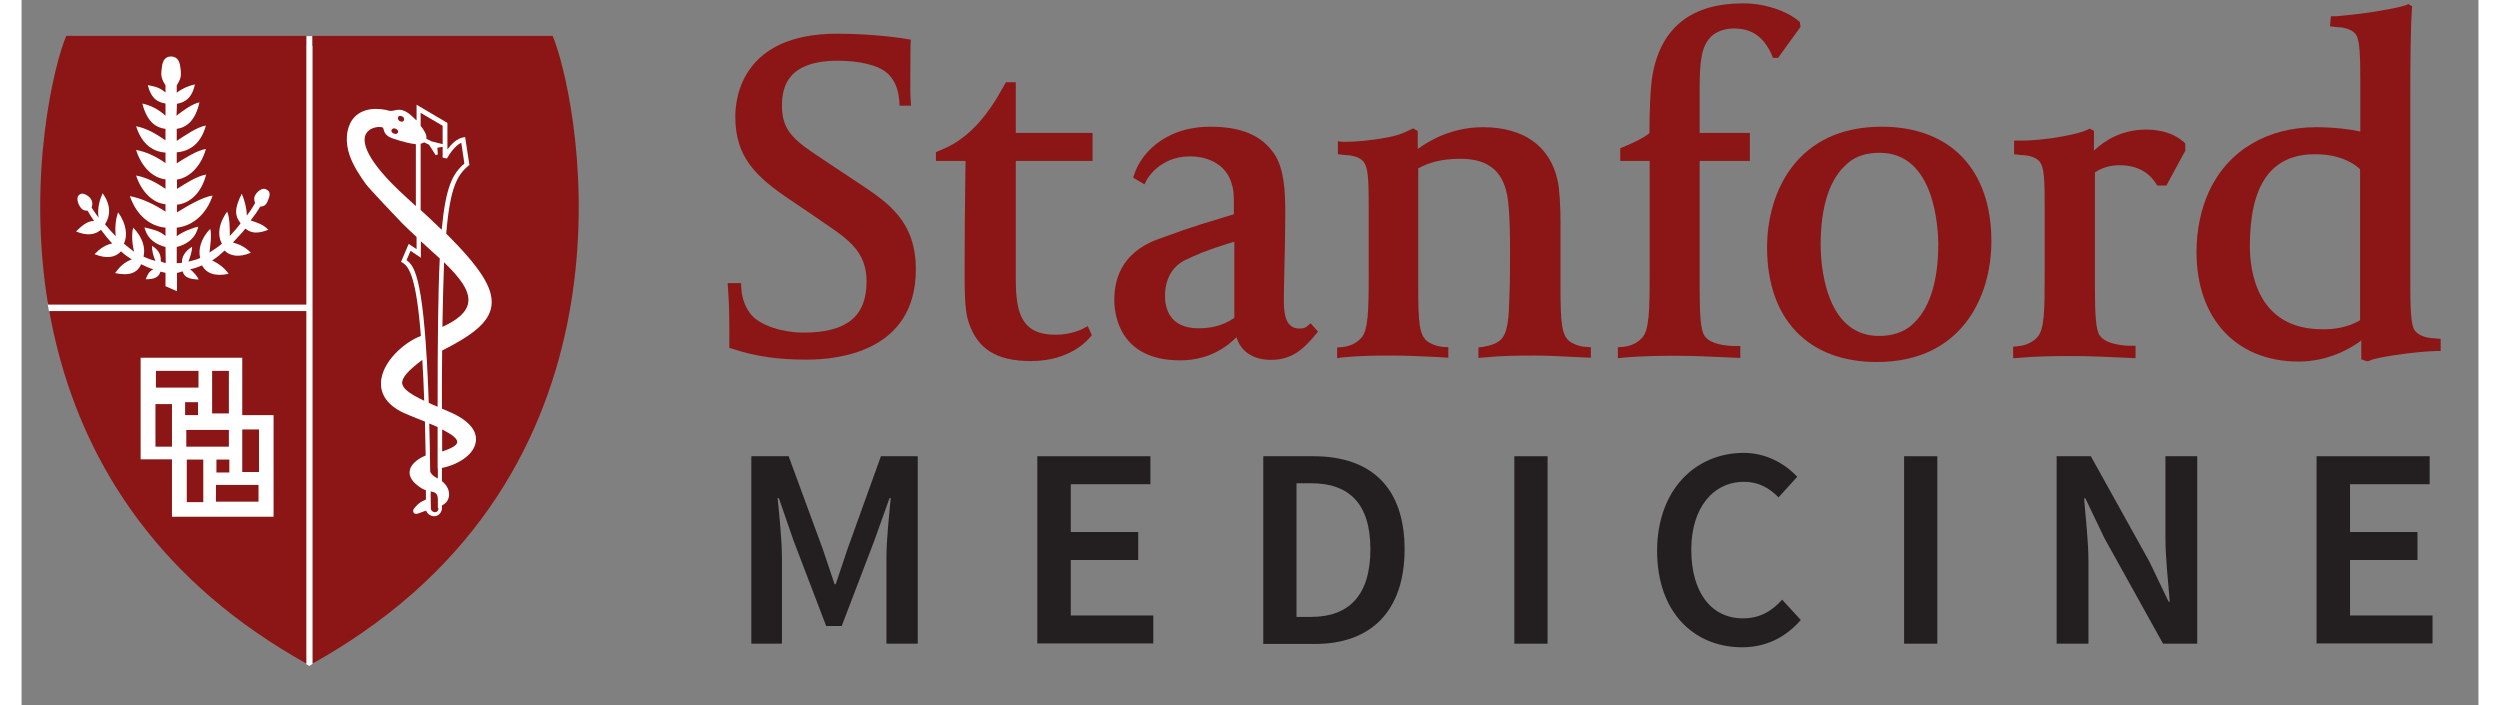
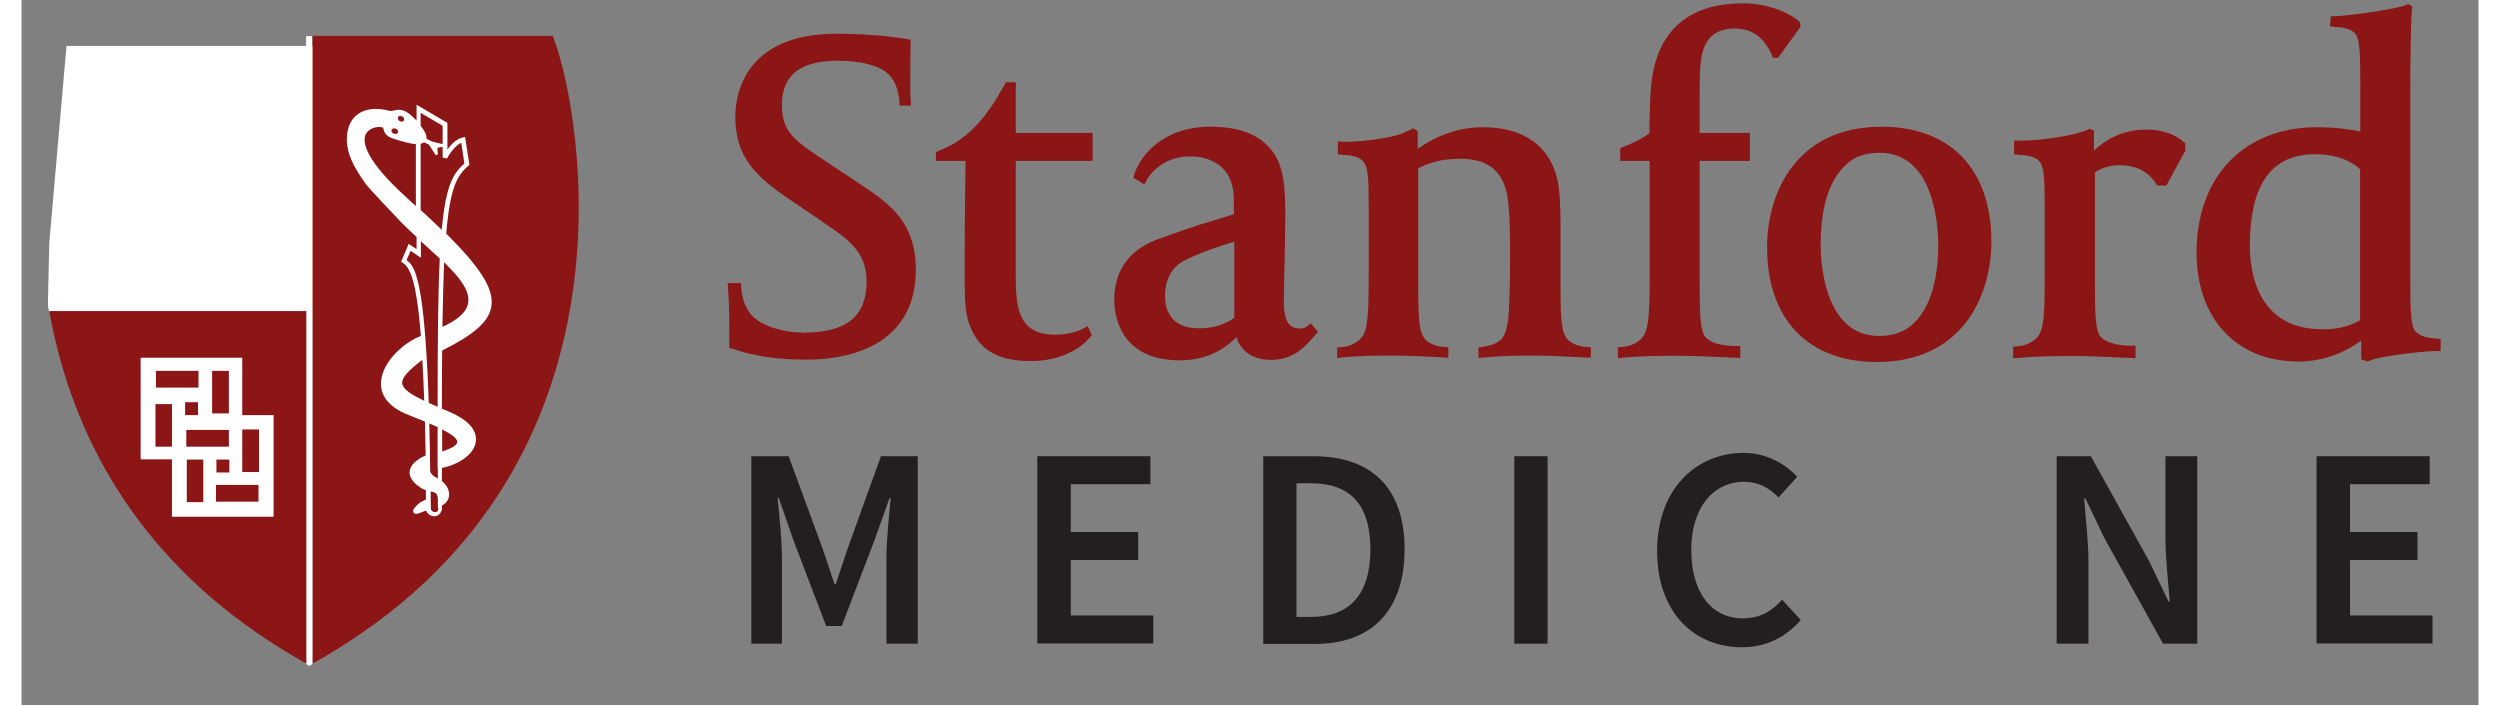
<svg xmlns="http://www.w3.org/2000/svg" version="1.1" id="Layer_1" x="0px" y="0px" width="250.75px" height="70.75px" viewBox="0 0 102.75 29.5" enable-background="new 0 0 102.75 29.5" xml:space="preserve">
  <rect x="0" y="0" width="102.75" height="29.5" fill="#808080" stroke="none" />
  <polygon fill="#FFFFFF" points="19.65,1.92 1.88,1.92 1.16,10.15 1.1,12.76 6.51,22.57 12.16,27.76 18.22,22.24 20.79,13.01 " />
  <g>
    <path fill="#FFFFFF" d="M11.9,1.51v11.25H1.1c0.02,0.09,0.03,0.18,0.05,0.27H11.9v13.44v1.3c0.05,0.03,0.09,0.05,0.13,0.08   c0.05-0.03,0.09-0.05,0.13-0.08v-1.3V1.51H11.9z" />
    <path fill="#FFFFFF" d="M6.47,3.58l0.01,0.31c0.21-0.17,0.51-0.3,0.76-0.35C7.1,4.14,6.8,4.3,6.48,4.35L6.47,4.86   c0.26-0.21,0.66-0.5,0.96-0.56C7.26,5.07,6.89,5.34,6.48,5.4v0.5C6.81,5.69,7.32,5.32,7.7,5.26C7.48,6.03,7,6.34,6.48,6.39l0,0.46   c0.33-0.21,0.84-0.54,1.22-0.6C7.49,7,6.98,7.45,6.48,7.52v0.39C6.81,7.7,7.32,7.37,7.7,7.31C7.5,8.09,7,8.52,6.48,8.56v0.32   c0.39-0.23,1.04-0.64,1.49-0.7C7.71,9.02,7.1,9.48,6.48,9.54V9.9c0.21-0.17,0.65-0.35,0.9-0.4c-0.13,0.57-0.59,0.77-0.9,0.85   l0,0.68c0.07,0,0.14-0.01,0.22-0.02c-0.02-0.24,0.12-0.48,0.42-0.67c0.01,0.18-0.09,0.45-0.15,0.62c0.17-0.04,0.33-0.08,0.49-0.15   c-0.09-0.34,0.03-0.82,0.42-1.22c0.07,0.27,0,0.7-0.03,0.99c0.17-0.11,0.35-0.22,0.52-0.37C8.18,9.88,8.22,9.37,8.58,8.86   C8.69,9.11,8.7,9.59,8.7,9.88c0.15-0.16,0.31-0.34,0.45-0.53C8.9,9.03,8.89,8.73,9.2,8.11C9.31,8.36,9.4,8.74,9.41,9.03   C9.54,8.85,9.64,8.71,9.75,8.5C9.68,8.34,9.72,8.22,9.8,8.12c0.12-0.14,0.29-0.27,0.44-0.17c0.21,0.1,0.11,0.33,0.03,0.51   c-0.05,0.12-0.15,0.21-0.31,0.2c-0.11,0.2-0.27,0.41-0.4,0.58c0.31,0.1,0.53,0.17,0.74,0.39C9.85,9.81,9.57,9.77,9.34,9.57   c-0.15,0.2-0.37,0.41-0.52,0.58c0.3,0.09,0.5,0.18,0.75,0.43c-0.5,0.21-0.87,0.14-1.1-0.09c-0.17,0.15-0.34,0.3-0.52,0.41   c0.3,0.15,0.51,0.31,0.69,0.56c-0.57,0.13-0.95-0.03-1.11-0.35c-0.17,0.07-0.33,0.13-0.5,0.16c0.16,0.14,0.27,0.25,0.36,0.43   c-0.39-0.01-0.62-0.1-0.67-0.34c-0.08,0.01-0.16,0.06-0.24,0.06v0.77l-0.48-0.21V11.4c-0.05-0.01-0.16-0.04-0.21-0.05   c-0.07,0.23-0.24,0.32-0.62,0.32c0.08-0.19,0.13-0.32,0.32-0.41c-0.17-0.05-0.34-0.13-0.51-0.21c-0.15,0.36-0.49,0.5-1.09,0.37   c0.18-0.25,0.4-0.47,0.7-0.57c-0.15-0.1-0.3-0.19-0.45-0.34c-0.22,0.25-0.59,0.33-1.11,0.12c0.21-0.21,0.42-0.38,0.74-0.45   c-0.16-0.16-0.31-0.35-0.46-0.55C3.08,9.83,2.73,9.89,2.26,9.7c0.21-0.21,0.45-0.44,0.75-0.44C2.92,9.13,2.84,8.98,2.74,8.82   c-0.1,0-0.19,0-0.29-0.13C2.34,8.55,2.24,8.24,2.42,8.15c0.11-0.1,0.38,0.05,0.47,0.21C2.97,8.5,2.94,8.59,2.92,8.69   c0.09,0.15,0.2,0.29,0.29,0.42C3.14,8.69,3.26,8.34,3.38,8.09c0.38,0.53,0.31,0.98,0.1,1.3c0.16,0.19,0.29,0.34,0.45,0.5   c-0.04-0.3-0.01-0.74,0.1-1c0.35,0.49,0.4,0.99,0.24,1.32c0.15,0.12,0.29,0.24,0.43,0.34c-0.08-0.28-0.12-0.74-0.04-1.01   c0.4,0.41,0.52,0.86,0.43,1.21c0.17,0.08,0.33,0.14,0.5,0.18c-0.08-0.17-0.16-0.45-0.15-0.63c0.3,0.19,0.38,0.41,0.36,0.65   c0.05,0,0.17,0.06,0.22,0.06l-0.01-0.67c-0.29-0.08-0.74-0.25-0.88-0.82C5.4,9.6,5.75,9.66,6.01,9.89V9.54   c-0.6-0.05-1.2-0.47-1.49-1.32c0.52,0.09,1.02,0.34,1.49,0.65V8.56C5.49,8.52,5,8.04,4.78,7.35c0.43,0.08,0.83,0.28,1.23,0.56V7.52   C5.52,7.46,5.02,7.05,4.78,6.29c0.43,0.08,0.83,0.27,1.23,0.55V6.4C5.5,6.36,5.03,6.08,4.78,5.3c0.43,0.08,0.83,0.31,1.23,0.59V5.4   c-0.4-0.04-0.77-0.29-0.97-1.06c0.35,0.08,0.65,0.23,0.97,0.51V4.35C5.7,4.29,5.42,4.17,5.27,3.57c0.21,0.05,0.46,0.06,0.74,0.31   L6,3.58c-0.23-0.34-0.18-0.5-0.15-0.77c0.02-0.25,0.12-0.43,0.38-0.44C6.5,2.38,6.6,2.56,6.62,2.81C6.65,3.08,6.7,3.24,6.47,3.58" />
    <path fill="#FFFFFF" d="M17.74,9.8c0.16-1.91,0.45-2.44,0.93-2.84l0.04-0.03l-0.18-1.17l-0.09,0.02c-0.26,0.04-0.49,0.29-0.65,0.5   l0-1.11l-1.29-0.76l0,0.66c-0.14-0.14-0.27-0.25-0.32-0.29c-0.15-0.11-0.28-0.16-0.41-0.16c-0.08,0-0.14,0.02-0.21,0.03   c-0.1,0.03-0.17,0.05-0.32-0.01c-0.65-0.13-1.15,0.01-1.43,0.41c-0.26,0.37-0.3,0.94-0.11,1.49c0.16,0.44,0.46,0.9,0.68,1.2   c0.13,0.18,1.26,1.37,1.52,1.64c0.19,0.19,0.39,0.38,0.6,0.57l0,0.51l-0.33-0.22l-0.32,0.75l0.07,0.04   c0.29,0.18,0.57,0.64,0.76,3.06c-0.7,0.26-1.64,1.1-1.67,1.96c-0.01,0.4,0.18,0.96,1.17,1.35c0.21,0.08,0.44,0.17,0.67,0.27   c0.01,0.44,0.02,0.91,0.03,1.42c-0.18,0.07-0.58,0.28-0.66,0.61c-0.06,0.26,0.1,0.51,0.47,0.75c0.07,0.04,0.13,0.07,0.2,0.09   c0,0.13,0,0.26,0,0.39c-0.22,0.1-0.3,0.15-0.43,0.3c-0.07,0.08-0.13,0.16-0.09,0.23c0.01,0.02,0.04,0.07,0.11,0.07   c0.05,0,0.13-0.02,0.26-0.08c0.08-0.03,0.13-0.04,0.16-0.05c0.06,0.14,0.19,0.23,0.34,0.23c0.16,0,0.29-0.11,0.32-0.29   c0-0.05,0-0.1,0-0.16c0.18-0.09,0.29-0.24,0.3-0.44c0.01-0.22-0.11-0.44-0.3-0.58c0-0.19,0-0.37,0-0.55   c0.66-0.13,1.35-0.56,1.42-1.13c0.04-0.34-0.15-0.84-1.23-1.28c-0.07-0.03-0.13-0.05-0.19-0.08c0-0.89,0-1.7,0.01-2.43   c1.17-0.58,1.96-1.13,2.06-1.86C19.74,12.05,19.11,11.15,17.74,9.8z M15.76,4.88c0.03-0.04,0.12-0.04,0.18,0.02   c0.03,0.03,0.05,0.07,0.05,0.1c0,0.03-0.01,0.05-0.02,0.07c-0.02,0.02-0.04,0.03-0.07,0.03c-0.04,0-0.08-0.02-0.11-0.05   c-0.03-0.03-0.05-0.07-0.05-0.11C15.73,4.92,15.74,4.9,15.76,4.88z M15.47,5.43c0.03-0.05,0.11-0.07,0.18-0.03   c0.07,0.04,0.1,0.11,0.08,0.16c-0.02,0.04-0.06,0.05-0.1,0.05c-0.03,0-0.06-0.01-0.08-0.02c-0.04-0.02-0.07-0.06-0.08-0.09   C15.46,5.48,15.46,5.45,15.47,5.43z M16.1,8.27c-1.76-1.6-1.84-2.32-1.72-2.62c0.1-0.27,0.41-0.34,0.58-0.34   c0.05,0,0.08,0.01,0.1,0.01c0.06,0.01,0.06,0.02,0.08,0.09c0.03,0.11,0.07,0.28,0.41,0.39c0.42,0.14,0.73,0.21,0.95,0.22l0,2.59   C16.36,8.51,16.24,8.39,16.1,8.27z M18.21,18.5c0,0.08-0.1,0.22-0.63,0.39c0-0.31,0-0.62,0-0.92   C17.95,18.16,18.21,18.35,18.21,18.5z M17.6,5.28l0,0.77l-0.47-0.12l-0.21-0.11c0.03-0.16-0.09-0.36-0.24-0.54l0-0.54L17.6,5.28z    M15.91,16.06c-0.03-0.23,0.23-0.53,0.84-0.99c0.03,0.5,0.05,1.07,0.08,1.71C16.29,16.53,15.93,16.3,15.91,16.06z M17.04,17.73   c0.12,0.05,0.24,0.1,0.35,0.15c0,0.34,0,0.7,0,1.06l0,0v0.67h0.01c0,0.13,0,0.27,0,0.41c-0.09-0.04-0.27-0.15-0.32-0.29   C17.07,19.01,17.06,18.34,17.04,17.73z M17.27,21.42c-0.06,0-0.13-0.03-0.17-0.12l0-0.03c0-0.25,0-0.49-0.01-0.72   c0.2,0.04,0.31,0.08,0.3,0.34v0.34l0.01,0c0,0.02,0,0.04,0,0.06C17.38,21.41,17.29,21.42,17.27,21.42z M17.39,17.03   c-0.13-0.05-0.25-0.11-0.37-0.16c-0.18-5.17-0.58-5.73-0.93-5.97l0.17-0.39l0.43,0.29l0-0.69c0.08,0.07,0.16,0.15,0.24,0.22   c0.19,0.17,0.38,0.34,0.56,0.51C17.41,12.25,17.38,14.23,17.39,17.03z M17.56,9.63C17.29,9.37,17,9.09,16.68,8.8l0-2.77   c0.06-0.01,0.1-0.04,0.14-0.07l0.21,0.1l0.28,0.44l0.09-0.03L17.38,6.2l0.22-0.04l0,0.45l0.18,0.04c0.1-0.19,0.35-0.55,0.6-0.66   l0.13,0.87C18.02,7.27,17.73,7.81,17.56,9.63z M17.59,13.69c0.01-1.07,0.04-1.95,0.07-2.69c0.63,0.6,1.09,1.17,1.01,1.69   C18.61,13.06,18.25,13.39,17.59,13.69z" />
    <path fill="#FFFFFF" d="M9.22,17.38l0-2.39H4.97v4.25h1.31v2.39h4.25v-4.25H9.22z M7.96,15.52h0.7v1.78h-0.7V15.52z M8.68,19.23   v0.54H8.14v-0.54H8.68z M5.61,15.52h1.78v0.7H5.61V15.52z M6.28,18.69H5.59v-1.78h0.69V18.69z M6.82,16.84h0.54v0.54H6.82V16.84z    M6.88,18h1.78v0.7H6.88V18z M7.6,21.01H6.9v-1.78H7.6V21.01z M9.89,20.99H8.12v-0.7h1.78V20.99z M9.91,19.75h-0.7v-1.78h0.7V19.75   z" />
  </g>
  <g>
    <g>
      <path fill="#8C1515" d="M48.45,15.07c-2.55,0-2.75-1.94-2.75-2.53c0-0.7,0.19-1.93,1.81-2.53c1.68-0.62,2.04-0.69,3.19-1.05v-0.3    c0-0.56,0-0.7-0.11-1.04c-0.22-0.67-0.86-1.08-1.73-1.08c-1.27,0-1.8,0.97-1.8,0.98l-0.1,0.19l-0.47-0.28l0.05-0.15    c0.23-0.73,1.16-1.98,3.18-1.98c1.31,0,2.17,0.37,2.7,1.18c0.39,0.64,0.43,1.52,0.43,2.44c0,0.81-0.02,1.71-0.04,2.44    c-0.01,0.5-0.02,0.93-0.02,1.2c0,0.67,0.11,1.18,0.66,1.18c0.14,0,0.23-0.03,0.31-0.09l0.15-0.13l0.31,0.35L54.11,14    c-0.51,0.62-1,1.05-1.86,1.05c-0.75,0-1.27-0.36-1.44-0.95C50.39,14.53,49.63,15.07,48.45,15.07z M50.71,10.11    c-1.25,0.38-1.68,0.59-2.07,0.78c-0.54,0.27-0.82,0.83-0.82,1.48c0,0.51,0.18,1.36,1.41,1.36c0.4,0,0.98-0.07,1.49-0.44V10.11z" />
    </g>
    <g>
      <g>
        <path fill="#8C1515" d="M32.85,15.04c-1.22,0-2.15-0.13-3.11-0.45l-0.14-0.04v-0.68c0-0.91-0.02-1.27-0.04-1.56l-0.03-0.47     l0.56,0l0.01,0.2c0.02,0.42,0.17,0.84,0.43,1.14c0.4,0.45,1.32,0.73,2.18,0.73c1.8,0,2.63-0.68,2.63-2.14     c0-1.25-0.77-1.77-1.84-2.49l-0.17-0.12L32.21,8.4c-1.57-1.04-2.36-1.87-2.36-3.53c0-0.81,0.31-3.46,4.25-3.46     c1.62,0,2.87,0.21,2.92,0.22l0.17,0.03l-0.01,0.17c0,0-0.01,0.52-0.01,1.08c0,0.44-0.01,0.82,0.01,1.22l0.02,0.29h-0.48     l-0.01-0.18c-0.04-0.5-0.18-0.86-0.46-1.14c-0.38-0.38-1.22-0.56-2.11-0.56c-2.09,0-2.34,1.08-2.34,1.88     c0,1.11,0.57,1.49,1.81,2.31l1.43,0.95c1.22,0.81,2.36,1.58,2.36,3.59C37.4,14.67,34.22,15.04,32.85,15.04z" />
      </g>
      <g>
        <path fill="#8C1515" d="M42.21,15.1c-1.46,0-2.26-0.52-2.62-1.68c-0.15-0.46-0.15-1.37-0.15-1.92c0-1.5,0.01-2.71,0.03-4.11     l0.01-0.66h-1.24V6.36l0.12-0.05c0.58-0.24,0.8-0.4,1.06-0.6c0.91-0.7,1.53-1.89,1.54-1.91l0.21-0.36h0.41v2.12h3.21v1.17h-3.21     v4.95c0,1.48,0.28,2.32,1.67,2.32c0.65,0,1.15-0.25,1.15-0.26l0.19-0.1l0.17,0.38l-0.08,0.09C44.64,14.15,43.92,15.1,42.21,15.1z     " />
      </g>
      <g>
        <path fill="#8C1515" d="M55.02,14.98v-0.45l0.18-0.01c0.16-0.01,0.56-0.08,0.83-0.39c0.29-0.32,0.31-1.13,0.31-2.73V8.71     c0-1.16-0.02-1.65-0.19-1.91c-0.19-0.28-0.62-0.31-0.84-0.32c-0.03,0-0.05,0-0.08-0.01l-0.18-0.02V5.91l0.21,0.02     c0.04,0,0.08,0,0.14,0c0.29,0,0.98-0.04,1.7-0.18c0.55-0.09,0.88-0.28,0.99-0.33l0.11-0.05l0.19,0.11v0.75     c0.48-0.35,1.43-0.91,2.73-0.91c1.7,0,2.81,0.79,3.12,2.23c0.09,0.36,0.12,1.22,0.12,1.69v2.75c0,1.55,0.06,1.99,0.35,2.26     c0.15,0.13,0.46,0.25,0.73,0.26l0.19,0.01v0.44l-0.47-0.02c-0.68-0.03-1.26-0.07-1.87-0.07c-0.7,0-1.3,0-2.14,0.08l-0.22,0.02     v-0.44l0.17-0.02c0.37-0.06,0.62-0.16,0.78-0.32c0.3-0.31,0.32-1.03,0.34-1.66c0-0.1,0.01-0.21,0.01-0.33     c0.02-0.35,0.02-1.09,0.02-1.63c0-0.71,0-1.43-0.08-2.15c-0.14-1.22-0.78-1.78-2-1.78c-0.84,0-1.37,0.19-1.76,0.4v4.95     c0,1.55,0.06,1.99,0.35,2.26c0.15,0.13,0.46,0.25,0.73,0.26l0.18,0.01v0.44l-0.5-0.03c-0.65-0.03-1.22-0.06-1.81-0.06     c-0.68,0-1.32,0-2.16,0.08L55.02,14.98z" />
      </g>
      <g>
        <path fill="#8C1515" d="M66.76,14.98v-0.46l0.18-0.01c0.16-0.01,0.56-0.07,0.84-0.39c0.29-0.33,0.31-1.12,0.31-2.73V6.73h-1.23     V6.2l0.12-0.05c0.53-0.22,0.86-0.39,1.1-0.58c0-0.84,0.03-1.91,0.14-2.5c0.37-1.94,1.64-2.93,3.78-2.93     c0.92,0,1.79,0.31,2.3,0.72l0.07,0.06l0.03,0.2l-0.94,1.3l-0.22,0L73.2,2.3c-0.36-0.8-0.88-1.11-1.59-1.11     c-0.29,0-0.7,0.09-0.95,0.34c-0.41,0.41-0.48,1.01-0.48,2.21v1.82h2.1v1.17h-2.1v5.22c0,1.24,0.04,1.85,0.2,2.09     c0.26,0.4,1.06,0.43,1.3,0.43h0.2v0.5l-0.21-0.01c-1.04-0.05-1.81-0.08-2.37-0.08c-0.7,0-1.49,0-2.34,0.08L66.76,14.98z" />
      </g>
      <g>
        <path fill="#8C1515" d="M77.59,15.14c-2.87,0-4.59-1.79-4.59-4.79c0-2.33,1.25-5.05,4.79-5.05c2.88,0,4.59,1.79,4.59,4.79     C82.38,12.42,81.13,15.14,77.59,15.14z M77.71,6.39c-0.55,0-1,0.14-1.33,0.43c-0.76,0.63-1.14,1.79-1.14,3.43     c0,0.63,0.12,3.8,2.44,3.8c0.55,0,1-0.15,1.34-0.43c0.75-0.63,1.14-1.79,1.14-3.43C80.15,9.56,80.03,6.39,77.71,6.39z" />
      </g>
      <g>
        <path fill="#8C1515" d="M83.29,14.98v-0.48l0.18-0.02c0.16-0.01,0.56-0.07,0.84-0.39c0.29-0.32,0.3-1.1,0.3-2.7V8.71     c0-1.16-0.02-1.65-0.18-1.91c-0.19-0.28-0.62-0.31-0.85-0.32c-0.03,0-0.05,0-0.07-0.01l-0.18-0.02V5.88l0.2,0     c0.04,0,0.1,0,0.15,0c0.29,0,0.98-0.04,1.7-0.18c0.46-0.08,0.85-0.19,1.01-0.27l0.11-0.05l0.17,0.09V6.3     c0.45-0.43,1.17-0.88,2.18-0.88c0.66,0,1.19,0.18,1.58,0.52l0.06,0.06v0.3L89.7,7.76h-0.38l-0.06-0.09     c-0.22-0.35-0.66-0.76-1.52-0.76c-0.39,0-0.73,0.1-1.03,0.3v4.75c0,1.24,0.04,1.83,0.2,2.07c0.27,0.39,1.06,0.43,1.3,0.43h0.2     v0.52l-0.21-0.01c-1.04-0.05-1.81-0.08-2.37-0.08c-0.7,0-1.49,0-2.33,0.08L83.29,14.98z" />
      </g>
      <g>
        <path fill="#8C1515" d="M98.1,15.11l-0.25-0.08v-0.79c-0.47,0.35-1.39,0.88-2.63,0.88c-2.59,0-4.26-1.79-4.26-4.57     c0-0.92,0.18-1.8,0.52-2.54c0.79-1.71,2.43-2.69,4.49-2.69c0.76,0,1.44,0.09,1.84,0.18v-2c0-1.17-0.02-1.8-0.18-2.05     c-0.19-0.27-0.6-0.31-0.83-0.32c-0.03,0-0.05,0-0.08-0.01l-0.18-0.02l0.04-0.42h0.2c0.04,0,1.13-0.09,2.02-0.26     c0.37-0.06,0.74-0.14,0.93-0.21l0.09-0.04l0.16,0.1l-0.01,0.09C99.91,1.14,99.9,2.8,99.9,4.04v7.68c0,1.15,0.02,1.86,0.18,2.09     c0.2,0.28,0.61,0.33,0.83,0.34c0.03,0,0.06,0,0.08,0.01l0.18,0.01v0.51h-0.2c-0.21,0-1.03,0.06-1.83,0.19     c-0.46,0.07-0.79,0.14-0.96,0.22L98.1,15.11z M95.92,6.45c-1.83,0-2.73,1.26-2.73,3.84c0,1.05,0.3,3.48,3.03,3.48h0.09     c0.33,0,0.95-0.05,1.49-0.38V7.08C97.65,6.93,97.08,6.45,95.92,6.45z" />
      </g>
    </g>
  </g>
  <g>
    <g>
      <path fill="#231F20" d="M30.54,19.08h1.54l1.42,3.86L34,24.43h0.05l0.5-1.49l1.39-3.86h1.54v7.84h-1.31v-3.59    c0-0.73,0.11-1.77,0.18-2.5h-0.05l-0.64,1.79l-1.36,3.56h-0.65l-1.36-3.56l-0.62-1.79h-0.05c0.07,0.72,0.18,1.76,0.18,2.5v3.59    h-1.28V19.08z" />
      <path fill="#231F20" d="M42.48,19.08h4.73v1.17h-3.33v2h2.82v1.17h-2.82v2.32h3.45v1.17h-4.85V19.08z" />
      <path fill="#231F20" d="M51.93,19.08h2.1c2.4,0,3.81,1.3,3.81,3.89c0,2.6-1.42,3.96-3.74,3.96h-2.17V19.08z M53.93,25.8    c1.58,0,2.48-0.9,2.48-2.83c0-1.92-0.9-2.76-2.48-2.76h-0.61v5.59H53.93z" />
      <path fill="#231F20" d="M62.43,19.08h1.39v7.84h-1.39V19.08z" />
      <path fill="#231F20" d="M72.03,18.94c0.95,0,1.74,0.47,2.23,1l-0.78,0.86c-0.4-0.4-0.84-0.65-1.44-0.65    c-1.29,0-2.21,1.08-2.21,2.84c0,1.79,0.84,2.87,2.16,2.87c0.7,0,1.2-0.29,1.64-0.78l0.78,0.85c-0.64,0.73-1.46,1.14-2.45,1.14    c-2,0-3.56-1.44-3.56-4.04C68.41,20.46,70.02,18.94,72.03,18.94z" />
-       <path fill="#231F20" d="M78.73,19.08h1.39v7.84h-1.39V19.08z" />
      <path fill="#231F20" d="M85.11,19.08h1.43l2.45,4.41l0.8,1.67h0.05c-0.06-0.8-0.18-1.8-0.18-2.67v-3.41h1.33v7.84h-1.43    l-2.45-4.41l-0.8-1.67h-0.05c0.06,0.83,0.18,1.78,0.18,2.65v3.43h-1.33V19.08z" />
      <path fill="#231F20" d="M95.98,19.08h4.73v1.17h-3.33v2h2.82v1.17h-2.82v2.32h3.45v1.17h-4.85V19.08z" />
    </g>
  </g>
  <path fill="#A61D38" d="M15.58,5.54c0.05,0.02,0.1,0.02,0.11-0.01c0.02-0.03-0.01-0.08-0.05-0.1c-0.05-0.02-0.1-0.02-0.12,0.01  C15.51,5.47,15.53,5.51,15.58,5.54" />
  <path fill="#A61D38" d="M15.83,5.01c0.04,0.04,0.09,0.04,0.11,0.02c0.02-0.03,0.01-0.08-0.03-0.11c-0.04-0.04-0.09-0.04-0.11-0.02  C15.78,4.92,15.79,4.97,15.83,5.01" />
  <g>
    <path fill="#8C1515" d="M16.93,5.8l0.21,0.11l0.47,0.12l0-0.77l-0.92-0.54l0,0.54C16.84,5.45,16.96,5.65,16.93,5.8z" />
    <path fill="#8C1515" d="M18.22,18.49c0.01-0.16-0.26-0.34-0.63-0.53c0,0.3,0,0.61,0,0.92C18.12,18.71,18.22,18.57,18.22,18.49z" />
    <path fill="#8C1515" d="M15.92,16.04c0.03,0.24,0.39,0.47,0.92,0.72c-0.02-0.64-0.05-1.21-0.08-1.71   C16.15,15.51,15.89,15.81,15.92,16.04z" />
    <path fill="#8C1515" d="M17.41,20.01c0-0.14,0-0.27,0-0.41l-0.01,0v-0.67l0,0c0-0.37,0-0.72,0-1.07c-0.11-0.05-0.23-0.1-0.35-0.15   c0.02,0.61,0.03,1.28,0.04,2.01C17.14,19.87,17.32,19.97,17.41,20.01z" />
    <path fill="#8C1515" d="M15.55,5.8c-0.34-0.11-0.38-0.28-0.41-0.39c-0.02-0.07-0.02-0.08-0.08-0.09c-0.02,0-0.05-0.01-0.1-0.01   c-0.17,0-0.47,0.07-0.58,0.34c-0.11,0.29-0.04,1.02,1.72,2.61c0.14,0.13,0.26,0.24,0.39,0.36l0-2.59   C16.28,6.01,15.97,5.94,15.55,5.8z" />
    <path fill="#8C1515" d="M15.64,5.6c0.04,0,0.08-0.02,0.1-0.05c0.03-0.06-0.01-0.13-0.08-0.16c-0.07-0.04-0.15-0.02-0.18,0.03   c-0.01,0.02-0.01,0.05-0.01,0.07c0.01,0.04,0.04,0.07,0.08,0.09C15.59,5.59,15.61,5.6,15.64,5.6z" />
    <path fill="#8C1515" d="M15.9,5.09c0.03,0,0.06-0.01,0.07-0.03C15.99,5.04,16,5.01,16,4.99c0-0.04-0.02-0.08-0.05-0.1   c-0.06-0.05-0.15-0.06-0.18-0.02c-0.02,0.02-0.03,0.04-0.03,0.07c0,0.04,0.02,0.08,0.05,0.11C15.83,5.07,15.87,5.09,15.9,5.09z" />
    <path fill="#8C1515" d="M17.41,21.23v-0.34c0-0.26-0.11-0.3-0.3-0.34c0,0.24,0,0.47,0.01,0.72l0,0.03   c0.04,0.09,0.11,0.12,0.17,0.12c0.03,0,0.12-0.01,0.14-0.12c0-0.02,0-0.04,0-0.06L17.41,21.23z" />
    <path fill="#8C1515" d="M17.6,13.67c0.66-0.3,1.02-0.63,1.08-1.01c0.08-0.51-0.38-1.08-1.01-1.69   C17.64,11.72,17.62,12.61,17.6,13.67z" />
    <path fill="#8C1515" d="M22.21,1.5H12.17v24.95v1.3c0.74-0.41,1.44-0.85,2.09-1.3C26.34,18.12,23.16,3.73,22.21,1.5z M19.65,12.8   c-0.1,0.73-0.9,1.27-2.06,1.86c-0.01,0.73-0.01,1.54-0.01,2.43c0.06,0.03,0.13,0.05,0.19,0.08c1.09,0.44,1.27,0.94,1.23,1.28   c-0.06,0.57-0.76,0.99-1.42,1.12c0,0.18,0,0.37,0,0.55c0.19,0.15,0.31,0.36,0.3,0.58c-0.01,0.2-0.12,0.35-0.3,0.44   c0,0.05,0,0.1,0,0.16c-0.04,0.18-0.17,0.29-0.32,0.29c-0.15,0-0.28-0.09-0.34-0.23c-0.04,0.01-0.08,0.02-0.16,0.05   c-0.14,0.06-0.21,0.08-0.26,0.08c-0.08,0-0.11-0.05-0.11-0.07c-0.04-0.08,0.02-0.16,0.09-0.23c0.13-0.15,0.21-0.2,0.43-0.3   c0-0.13,0-0.26,0-0.39c-0.07-0.02-0.14-0.05-0.2-0.09c-0.37-0.24-0.53-0.49-0.47-0.75c0.07-0.33,0.48-0.54,0.66-0.61   c-0.01-0.5-0.02-0.97-0.03-1.42c-0.23-0.09-0.46-0.18-0.67-0.27c-0.99-0.38-1.18-0.94-1.17-1.35c0.03-0.87,0.97-1.7,1.67-1.96   c-0.19-2.42-0.48-2.88-0.76-3.06l-0.07-0.04l0.32-0.75l0.33,0.22l0-0.51c-0.21-0.19-0.41-0.38-0.6-0.57   c-0.26-0.27-1.39-1.46-1.52-1.64c-0.22-0.3-0.52-0.75-0.68-1.2c-0.19-0.55-0.15-1.12,0.11-1.49c0.28-0.39,0.78-0.54,1.43-0.41   c0.15,0.06,0.22,0.04,0.32,0.02c0.06-0.02,0.13-0.03,0.21-0.03c0.13,0,0.26,0.05,0.41,0.16c0.05,0.04,0.18,0.15,0.32,0.29l0-0.66   l1.29,0.76l0,1.11c0.16-0.22,0.4-0.46,0.65-0.5l0.09-0.02l0.18,1.17l-0.04,0.03c-0.48,0.4-0.77,0.93-0.93,2.84   C19.13,11.14,19.76,12.04,19.65,12.8z" />
    <path fill="#8C1515" d="M18.52,6.84l-0.13-0.87c-0.25,0.11-0.5,0.47-0.6,0.66l-0.18-0.04l0-0.45l-0.22,0.04l0.02,0.28l-0.09,0.03   l-0.28-0.44l-0.21-0.1C16.8,5.98,16.75,6,16.69,6.01l0,2.77c0.32,0.29,0.61,0.57,0.88,0.83C17.74,7.8,18.03,7.26,18.52,6.84z" />
    <path fill="#8C1515" d="M16.7,10.09l0,0.69l-0.43-0.29l-0.17,0.39c0.35,0.24,0.75,0.8,0.93,5.97c0.12,0.05,0.24,0.11,0.37,0.16   c0-2.79,0.02-4.77,0.09-6.2c-0.18-0.17-0.37-0.33-0.56-0.51C16.86,10.24,16.78,10.16,16.7,10.09z" />
-     <path fill="#8C1515" d="M1.11,12.74h10.8V1.5H1.87C1.36,2.69,0.22,7.37,1.11,12.74z M2.76,8.81c-0.1,0-0.19,0-0.29-0.13   C2.36,8.54,2.25,8.23,2.44,8.13c0.11-0.1,0.38,0.05,0.47,0.21c0.08,0.15,0.05,0.23,0.02,0.34c0.09,0.15,0.2,0.29,0.29,0.42   C3.16,8.68,3.28,8.33,3.39,8.08c0.38,0.53,0.31,0.98,0.1,1.3c0.16,0.19,0.29,0.34,0.45,0.5c-0.04-0.3-0.01-0.74,0.1-1   c0.35,0.49,0.4,0.99,0.24,1.31c0.15,0.12,0.29,0.24,0.43,0.34c-0.08-0.28-0.12-0.74-0.04-1.01c0.4,0.41,0.52,0.86,0.43,1.21   c0.17,0.08,0.33,0.14,0.5,0.18c-0.08-0.17-0.16-0.45-0.14-0.63c0.3,0.19,0.38,0.41,0.36,0.65C5.86,10.95,5.99,11,6.03,11   l-0.01-0.67c-0.29-0.08-0.74-0.25-0.88-0.82c0.28,0.07,0.63,0.13,0.88,0.36V9.52c-0.6-0.05-1.2-0.47-1.49-1.32   C5.04,8.3,5.54,8.54,6.02,8.85V8.54C5.5,8.5,5.01,8.02,4.79,7.34c0.43,0.08,0.83,0.28,1.23,0.56V7.5C5.53,7.45,5.03,7.03,4.79,6.27   c0.43,0.08,0.83,0.27,1.23,0.55V6.38c-0.5-0.03-0.98-0.32-1.23-1.1c0.43,0.08,0.83,0.31,1.23,0.59V5.39   C5.62,5.34,5.25,5.1,5.05,4.33C5.4,4.41,5.7,4.55,6.02,4.84V4.33C5.72,4.28,5.43,4.16,5.28,3.56c0.21,0.05,0.46,0.06,0.74,0.31   L6.02,3.57C5.79,3.22,5.84,3.07,5.87,2.8c0.03-0.25,0.12-0.43,0.38-0.44c0.27,0.01,0.36,0.2,0.39,0.44   c0.03,0.27,0.08,0.42-0.15,0.77l0,0.31C6.7,3.71,7,3.58,7.25,3.53c-0.13,0.6-0.43,0.75-0.75,0.81L6.48,4.84   c0.26-0.21,0.66-0.5,0.96-0.56C7.27,5.05,6.9,5.33,6.49,5.39v0.5c0.33-0.21,0.84-0.58,1.22-0.64C7.5,6.02,7.02,6.33,6.49,6.37   l0,0.46c0.33-0.21,0.84-0.54,1.22-0.6C7.5,6.98,7,7.44,6.5,7.51v0.39c0.33-0.21,0.84-0.54,1.22-0.6c-0.2,0.79-0.7,1.21-1.22,1.26   v0.32c0.39-0.23,1.04-0.64,1.49-0.7C7.72,9,7.11,9.46,6.49,9.52v0.36c0.21-0.17,0.65-0.35,0.9-0.4c-0.13,0.57-0.59,0.77-0.9,0.85   l0,0.68c0.07,0,0.14-0.02,0.22-0.02c-0.02-0.24,0.12-0.48,0.42-0.67c0.01,0.18-0.09,0.45-0.15,0.62c0.17-0.04,0.33-0.08,0.49-0.15   C7.38,10.44,7.5,9.97,7.89,9.57c0.07,0.27,0,0.7-0.03,0.99c0.17-0.11,0.35-0.22,0.52-0.37C8.19,9.86,8.23,9.35,8.6,8.85   C8.71,9.1,8.71,9.58,8.71,9.87c0.15-0.16,0.31-0.34,0.45-0.53C8.91,9.02,8.9,8.71,9.21,8.1c0.11,0.25,0.21,0.62,0.21,0.92   c0.13-0.17,0.23-0.32,0.35-0.53C9.7,8.33,9.73,8.21,9.81,8.1c0.11-0.14,0.29-0.27,0.44-0.17c0.21,0.1,0.11,0.33,0.03,0.51   c-0.05,0.12-0.14,0.2-0.3,0.2c-0.11,0.2-0.27,0.41-0.4,0.58c0.31,0.1,0.53,0.17,0.74,0.39C9.86,9.79,9.59,9.75,9.36,9.56   c-0.15,0.2-0.37,0.41-0.52,0.58c0.3,0.09,0.5,0.18,0.75,0.43c-0.5,0.21-0.87,0.14-1.1-0.09c-0.17,0.15-0.34,0.31-0.52,0.41   c0.3,0.15,0.51,0.31,0.69,0.56c-0.57,0.13-0.95-0.03-1.11-0.35c-0.17,0.07-0.33,0.13-0.5,0.16c0.16,0.14,0.27,0.25,0.36,0.43   c-0.39-0.01-0.62-0.1-0.67-0.34c-0.08,0.01-0.16,0.06-0.24,0.06v0.77l-0.48-0.21v-0.56c-0.05-0.01-0.16-0.04-0.21-0.05   c-0.07,0.23-0.24,0.32-0.62,0.32c0.08-0.19,0.13-0.32,0.32-0.42c-0.17-0.04-0.34-0.13-0.51-0.21c-0.15,0.36-0.49,0.5-1.09,0.37   c0.18-0.25,0.4-0.47,0.7-0.57c-0.15-0.1-0.3-0.19-0.45-0.34c-0.22,0.25-0.59,0.33-1.11,0.12c0.21-0.21,0.42-0.38,0.74-0.45   C3.62,10,3.47,9.81,3.32,9.61c-0.23,0.2-0.57,0.27-1.04,0.07c0.21-0.21,0.45-0.44,0.75-0.44C2.94,9.11,2.85,8.96,2.76,8.81z" />
    <rect x="6.91" y="19.22" fill="#8C1515" width="0.69" height="1.78" />
    <rect x="8.13" y="20.28" fill="#8C1515" width="1.78" height="0.7" />
    <rect x="9.23" y="17.96" fill="#8C1515" width="0.7" height="1.78" />
    <rect x="6.84" y="16.82" fill="#8C1515" width="0.54" height="0.54" />
    <rect x="6.89" y="17.98" fill="#8C1515" width="1.78" height="0.7" />
    <rect x="8.15" y="19.22" fill="#8C1515" width="0.54" height="0.54" />
    <path fill="#8C1515" d="M9.82,26.45c0.65,0.45,1.34,0.88,2.09,1.3v-1.3V13.01H1.16C1.98,17.6,4.32,22.65,9.82,26.45z M9.23,14.97   l0,2.39h1.31v4.25H6.29v-2.4H4.98v-4.25H9.23z" />
    <rect x="5.6" y="16.9" fill="#8C1515" width="0.69" height="1.78" />
    <rect x="7.97" y="15.51" fill="#8C1515" width="0.7" height="1.78" />
    <rect x="5.62" y="15.51" fill="#8C1515" width="1.78" height="0.7" />
  </g>
</svg>